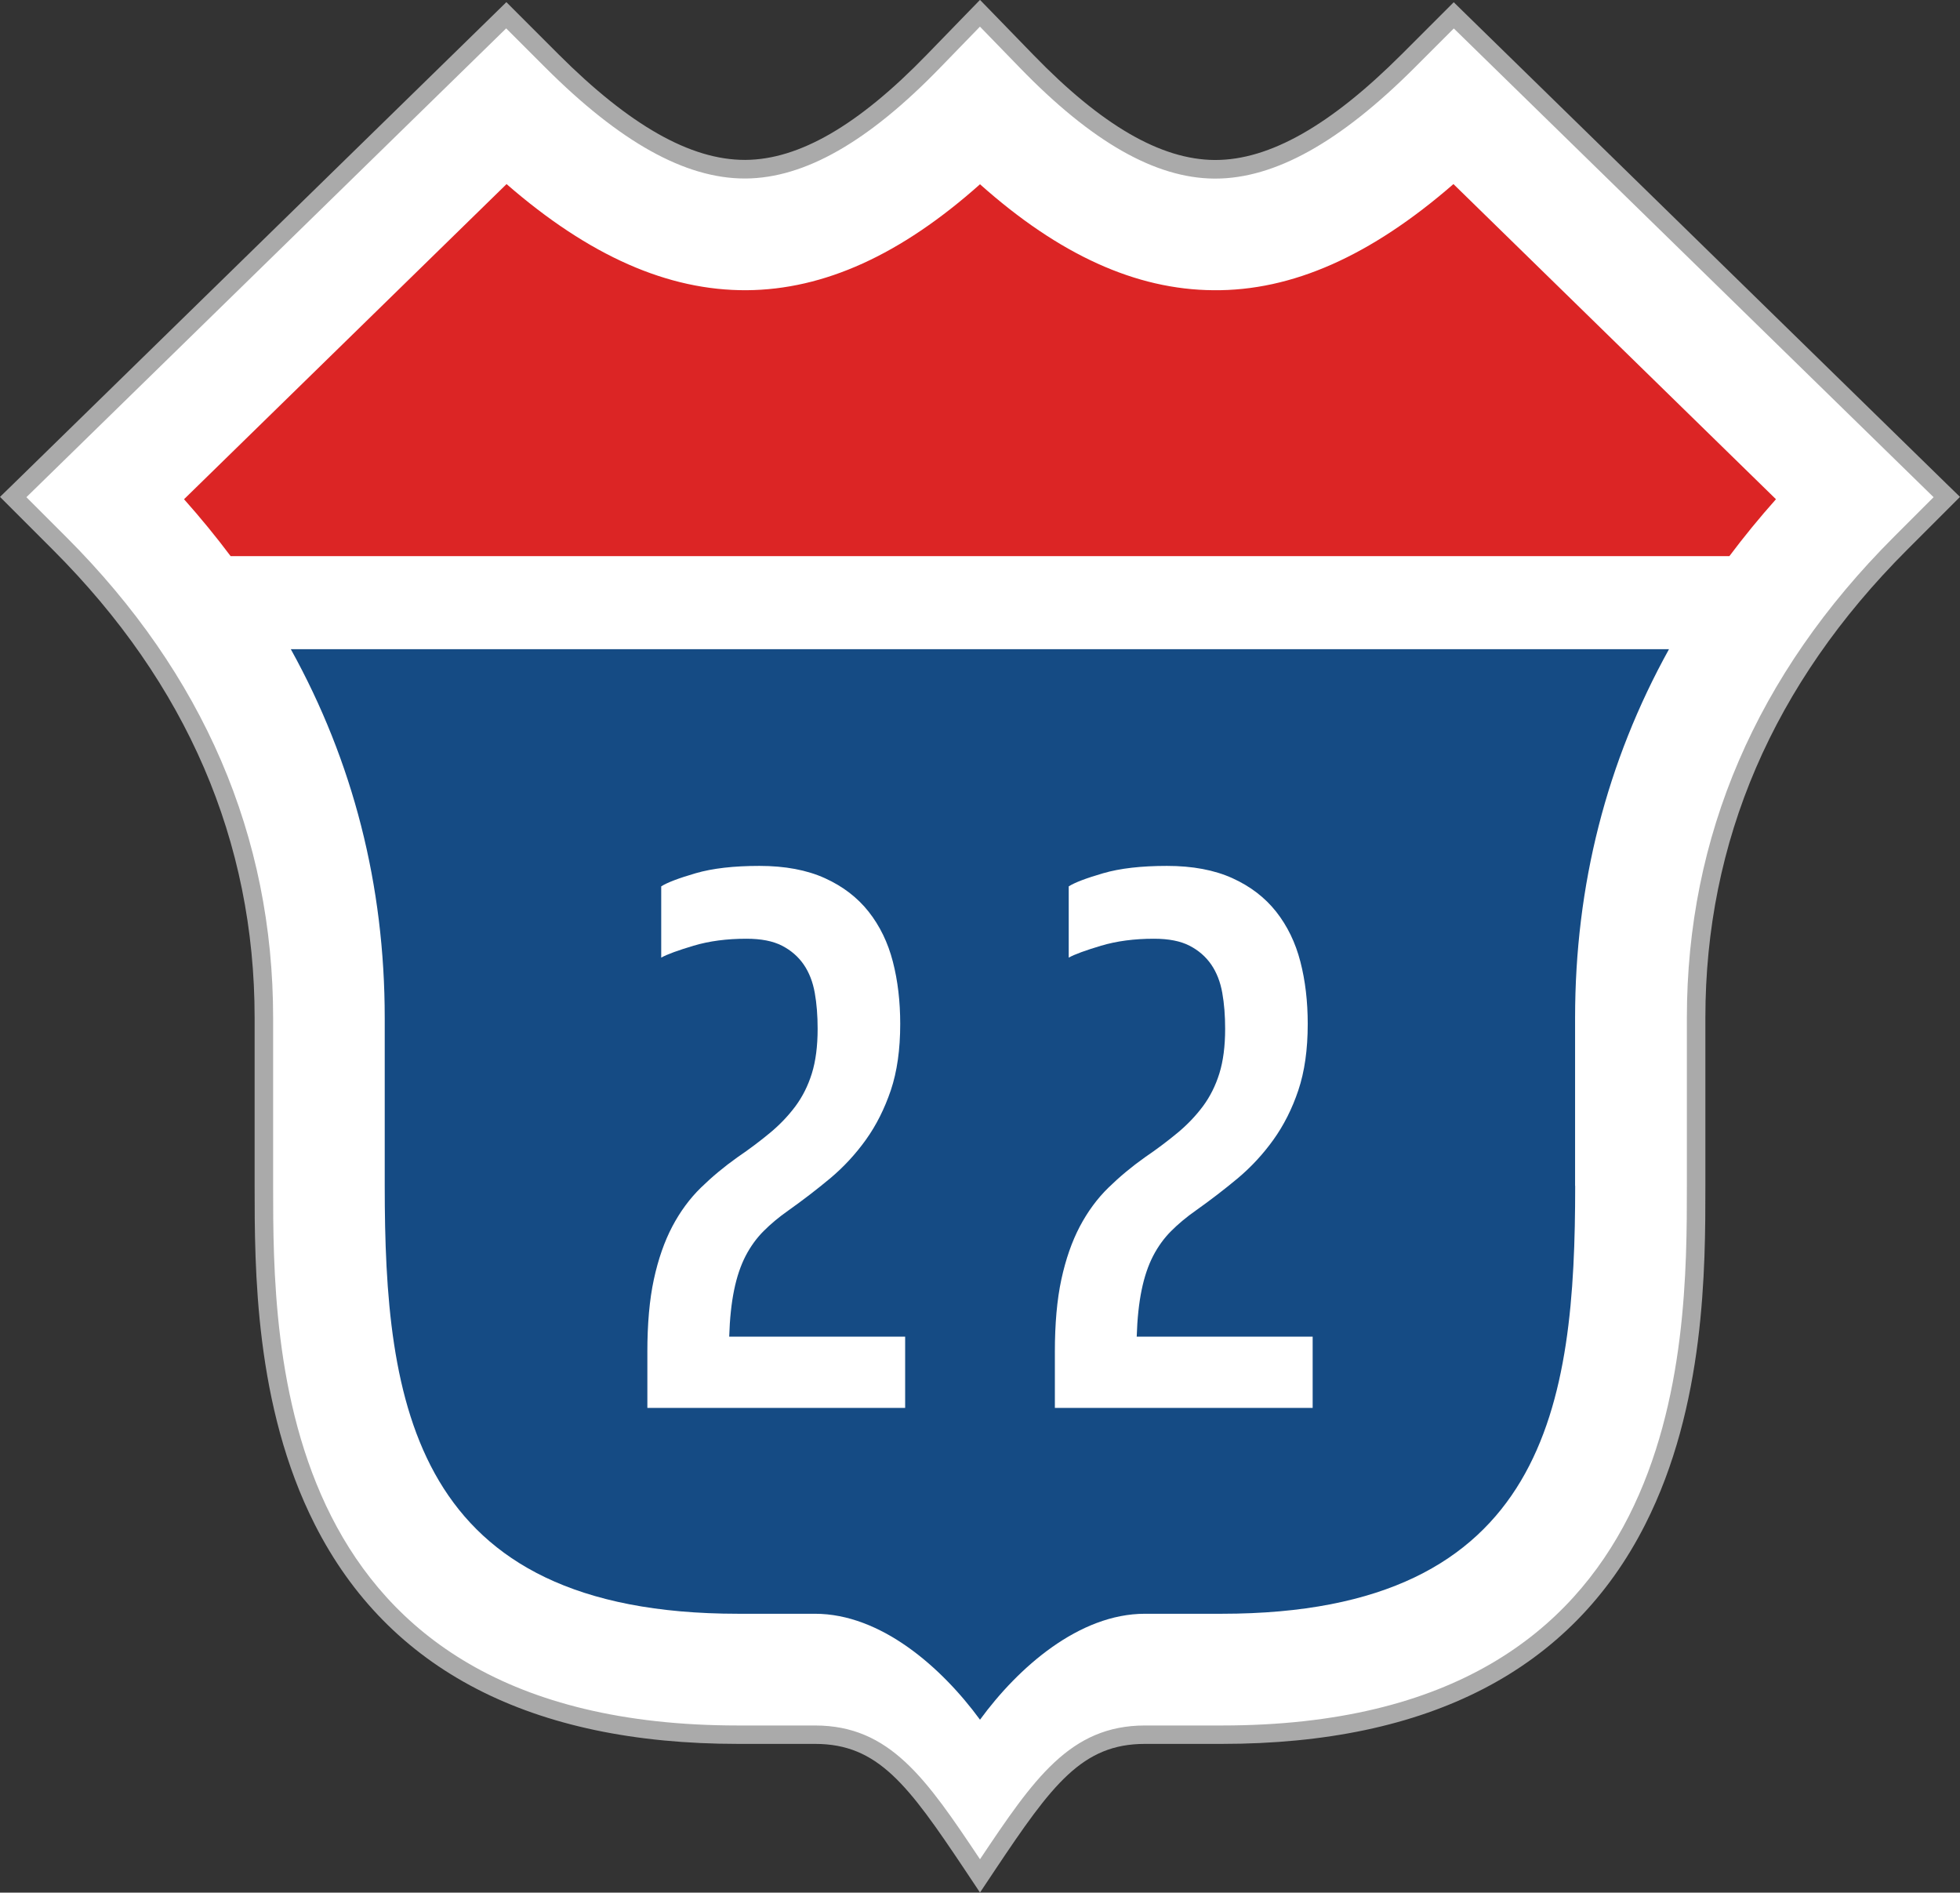
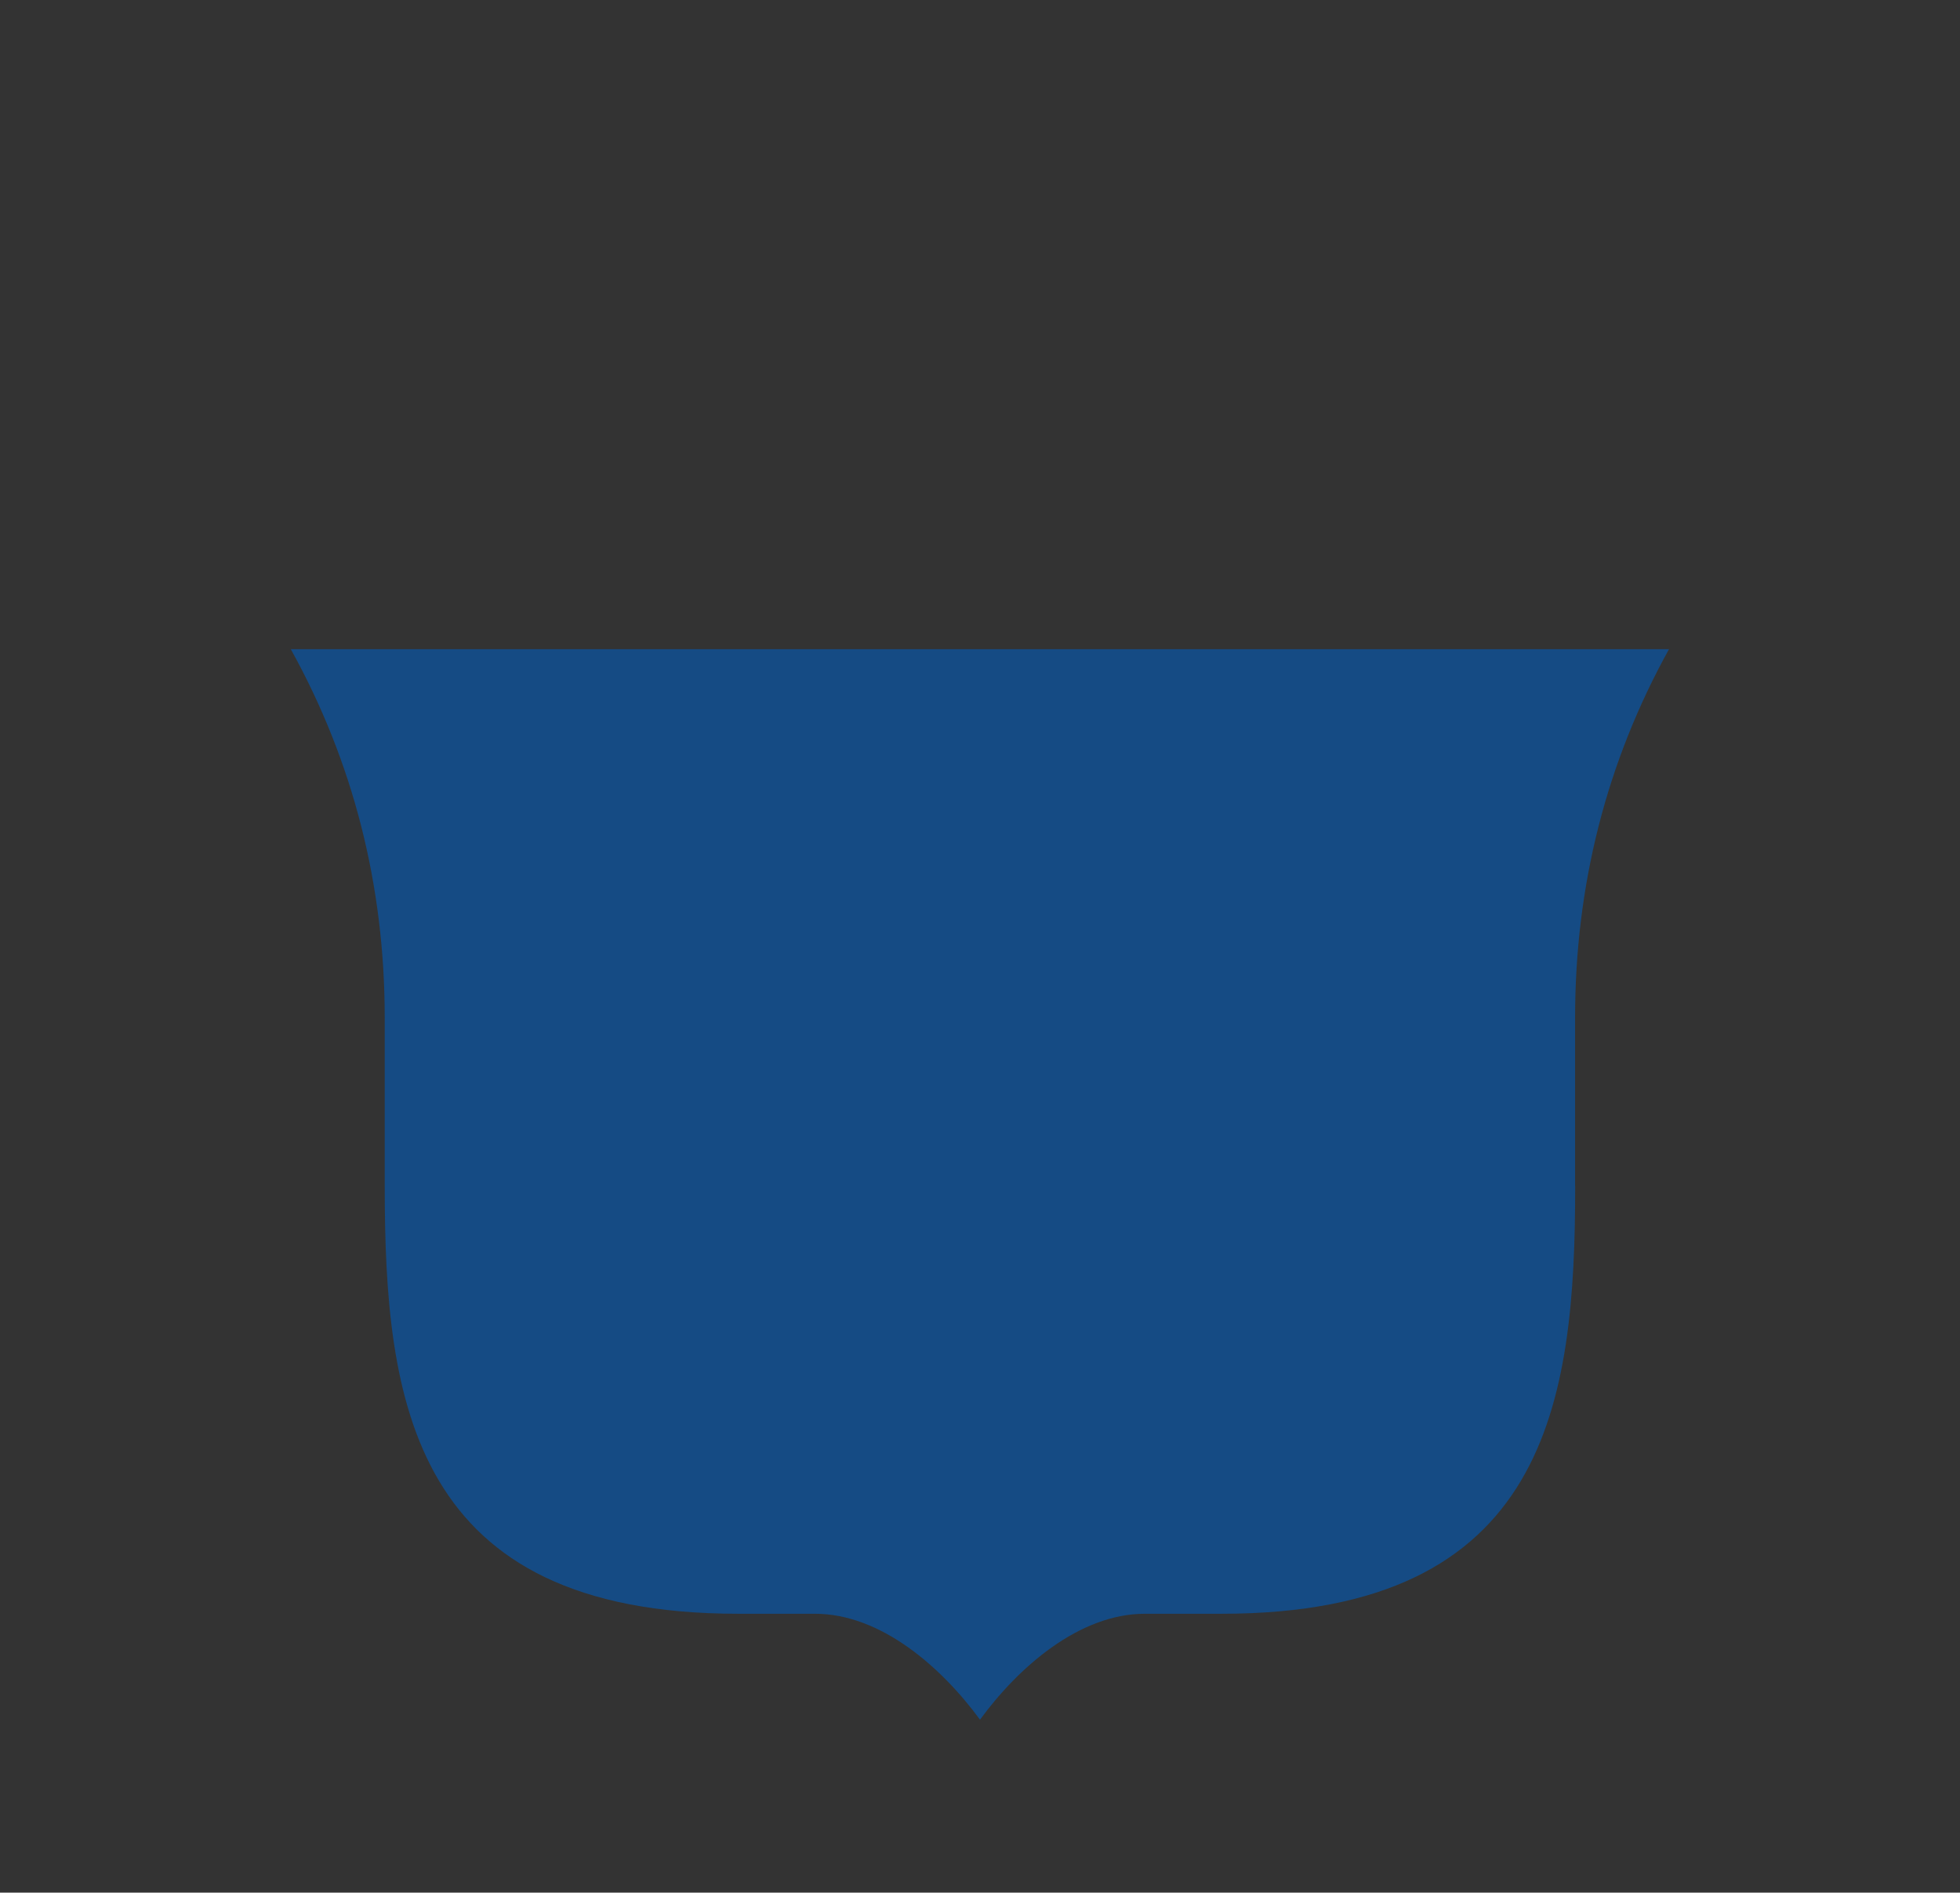
<svg xmlns="http://www.w3.org/2000/svg" id="_레이어_2" viewBox="0 0 210.76 203.47">
  <rect x="0" y="0" width="210.76" height="203.47" fill="#333333" stroke="none" />
  <g id="highway">
    <g id="highway-2">
      <g id="stroke">
-         <path d="m104.55,200.43c-5.61-8.39-9.32-13.94-16.9-13.94h-8.27c-51,0-51-41.34-51-59v-18.06c0-19.27-7.38-36.42-21.95-50.99l-5.01-5.01L54.44,1.65l4.89,4.89c7.85,7.85,14.63,11.66,20.75,11.66h.11c6.05-.05,12.65-3.84,20.17-11.59l5.02-5.18,5.02,5.18c7.52,7.75,14.11,11.54,20.16,11.59h.11c6.12,0,12.9-3.81,20.75-11.66l4.89-4.89,53.02,51.78-5.01,5.01c-14.56,14.56-21.95,31.72-21.95,50.99v18.06c0,17.66,0,59-51,59h-8.27c-7.58,0-11.29,5.54-16.9,13.94l-.83,1.24-.83-1.24Z" style="fill:#fff;" />
-         <path d="m105.38,2.87l4.31,4.44c7.71,7.95,14.54,11.84,20.87,11.89.04,0,.08,0,.12,0,6.4,0,13.42-3.91,21.46-11.95l4.19-4.19,51.59,50.39-4.29,4.29c-14.76,14.76-22.24,32.15-22.24,51.7v18.06c0,17.36,0,58-50,58h-8.27c-8.06,0-11.97,5.76-17.74,14.38-5.77-8.63-9.67-14.38-17.74-14.38h-8.27c-50,0-50-40.64-50-58v-18.06c0-19.54-7.48-36.94-22.24-51.7l-4.29-4.29L54.43,3.05l4.19,4.19c8.04,8.04,15.06,11.95,21.46,11.95.04,0,.08,0,.12,0,6.33-.05,13.16-3.94,20.87-11.89l4.31-4.44m0-2.87l-1.44,1.48-4.31,4.44c-7.32,7.55-13.69,11.24-19.45,11.28h-.1c-5.84,0-12.39-3.72-20.04-11.37l-4.19-4.19-1.4-1.4-1.41,1.38L1.45,52.01l-1.45,1.41,1.43,1.43,4.29,4.29c14.37,14.37,21.66,31.29,21.66,50.28v18.06c0,8.85,0,23.66,6.47,36.41,7.93,15.65,23.25,23.59,45.53,23.59h8.27c6.75,0,9.98,4.38,16.07,13.49l1.66,2.49,1.66-2.49c6.09-9.11,9.32-13.49,16.07-13.49h8.27c22.28,0,37.6-7.94,45.53-23.59,6.47-12.76,6.47-27.57,6.47-36.41v-18.06c0-18.99,7.29-35.91,21.66-50.28l4.29-4.29,1.43-1.43-1.45-1.41L157.73,1.62l-1.41-1.38-1.4,1.4-4.19,4.19c-7.65,7.65-14.21,11.37-20.04,11.37h-.09c-5.78-.04-12.14-3.73-19.46-11.28l-4.31-4.44-1.44-1.48h0Z" style="fill:#aaa;" />
-       </g>
+         </g>
      <path id="background" d="m169.38,127.49c0,23.28-2.93,46-38,46h-8.27c-7.06,0-13.6,5.74-17.73,11.39-4.14-5.65-10.67-11.39-17.74-11.39h-8.27c-35.07,0-38-22.72-38-46v-18.06c0-14.27-3.39-27.53-10.1-39.64h148.2c-6.71,12.11-10.1,25.37-10.1,39.64v18.06Z" style="fill:#154b84;" />
-       <path id="crown" d="m185.96,59.79H24.8c-1.56-2.08-3.23-4.12-5.01-6.12L54.47,19.79c8.89,7.73,17.37,11.46,25.82,11.41,8.32-.06,16.57-3.8,25.09-11.39,8.52,7.59,16.77,11.33,25.09,11.39,8.45.09,16.93-3.68,25.82-11.41l34.68,33.88c-1.78,2-3.45,4.04-5.01,6.12Z" style="fill:#dc2525;" />
    </g>
    <g>
-       <path d="m69.61,145.37c0-3.05.23-5.66.7-7.83.47-2.17,1.13-4.06,1.98-5.68.85-1.61,1.88-3.01,3.08-4.18,1.2-1.17,2.51-2.26,3.92-3.26,1.29-.88,2.46-1.76,3.52-2.64,1.06-.88,1.96-1.83,2.73-2.86.76-1.03,1.35-2.2,1.76-3.52.41-1.32.62-2.92.62-4.8,0-1.41-.1-2.7-.31-3.87-.21-1.17-.6-2.18-1.19-3.04-.59-.85-1.36-1.52-2.33-2.02-.97-.5-2.24-.75-3.83-.75-2.11,0-4,.25-5.68.75-1.67.5-2.83.92-3.48,1.28v-7.66c.64-.41,1.88-.88,3.7-1.41,1.82-.53,4.11-.79,6.86-.79s5.1.44,7.04,1.32c1.94.88,3.5,2.08,4.71,3.61,1.2,1.53,2.07,3.31,2.6,5.37.53,2.05.79,4.28.79,6.69,0,2.76-.34,5.13-1.01,7.13-.68,2-1.57,3.77-2.68,5.32-1.12,1.56-2.39,2.93-3.83,4.14-1.44,1.2-2.95,2.36-4.53,3.48-1,.7-1.88,1.44-2.64,2.2-.76.76-1.41,1.66-1.94,2.68-.53,1.03-.94,2.24-1.23,3.65-.29,1.41-.47,3.08-.53,5.02h18.92v7.66h-27.72v-5.98Z" style="fill:#fff;" />
-       <path d="m113.43,145.37c0-3.05.23-5.66.7-7.83.47-2.17,1.13-4.06,1.98-5.68.85-1.61,1.88-3.01,3.08-4.18,1.2-1.17,2.51-2.26,3.92-3.26,1.29-.88,2.46-1.76,3.52-2.64,1.06-.88,1.96-1.83,2.73-2.86.76-1.03,1.35-2.2,1.76-3.52.41-1.32.62-2.92.62-4.8,0-1.41-.1-2.7-.31-3.87-.21-1.17-.6-2.18-1.19-3.04-.59-.85-1.36-1.52-2.33-2.02-.97-.5-2.24-.75-3.83-.75-2.11,0-4,.25-5.68.75-1.67.5-2.83.92-3.48,1.28v-7.66c.64-.41,1.88-.88,3.7-1.41,1.82-.53,4.11-.79,6.86-.79s5.1.44,7.04,1.32,3.5,2.08,4.71,3.61c1.2,1.53,2.07,3.31,2.6,5.37.53,2.05.79,4.28.79,6.69,0,2.76-.34,5.13-1.01,7.13-.67,2-1.57,3.77-2.68,5.32-1.12,1.56-2.39,2.93-3.83,4.14-1.44,1.2-2.95,2.36-4.53,3.48-1,.7-1.88,1.44-2.64,2.2-.76.76-1.41,1.66-1.94,2.68-.53,1.03-.94,2.24-1.23,3.65-.29,1.41-.47,3.08-.53,5.02h18.92v7.66h-27.72v-5.98Z" style="fill:#fff;" />
-     </g>
+       </g>
  </g>
</svg>